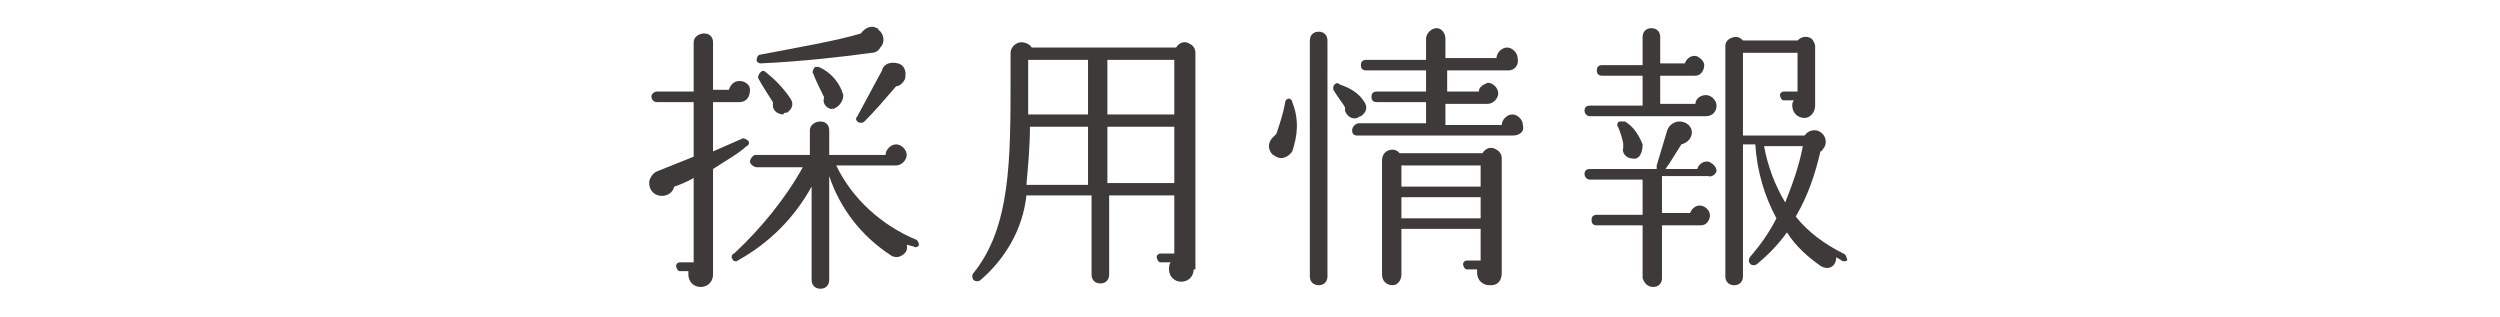
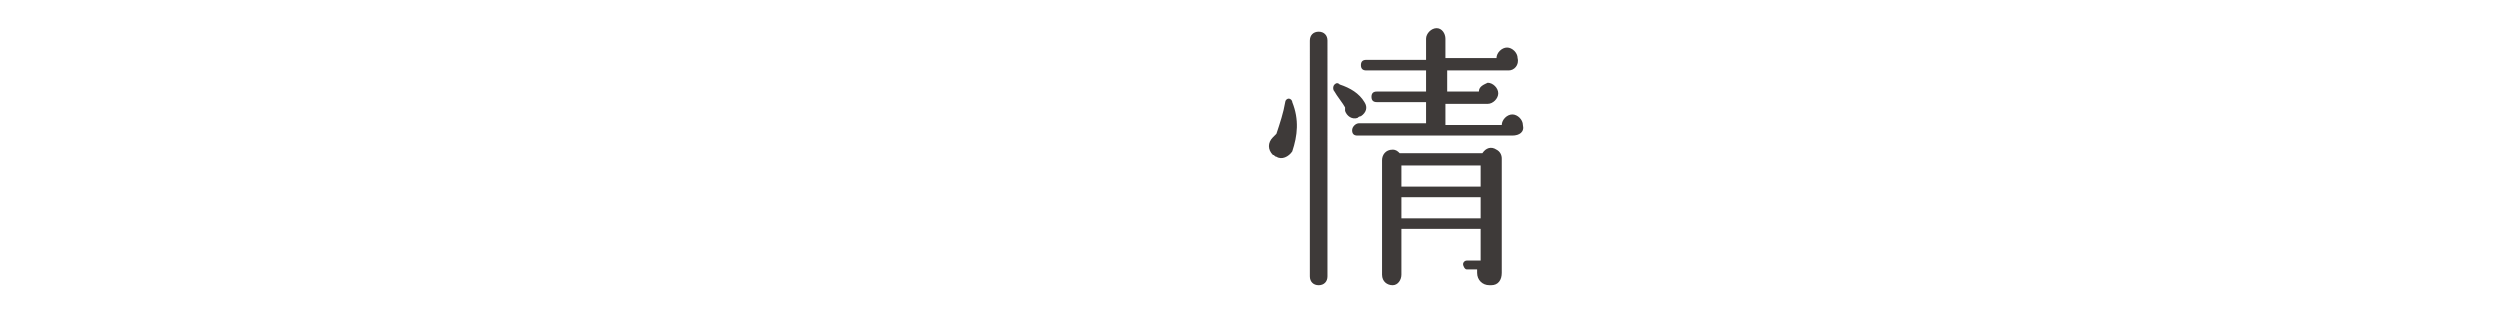
<svg xmlns="http://www.w3.org/2000/svg" version="1.1" id="レイヤー_1" x="0px" y="0px" viewBox="0 0 142 18" style="enable-background:new 0 0 142 18;" xml:space="preserve">
  <style type="text/css">
	.st0{fill:#3E3A39;}
</style>
  <title>m_nav9</title>
  <g id="レイヤー_2">
    <g id="main_menu">
-       <path class="st0" d="M42,5.8h-1.5v2.8l1.6-0.7c0.1-0.1,0.3,0,0.4,0.1c0.1,0.1,0,0.3-0.1,0.3c-0.4,0.4-1.3,0.9-1.9,1.3v6    c0,0.4-0.3,0.7-0.7,0.7c-0.4,0-0.7-0.3-0.7-0.7c0-0.1,0-0.2,0-0.2h-0.5c-0.1,0-0.2-0.2-0.2-0.3c0-0.1,0.1-0.2,0.2-0.2h0.8v-4.8    c-0.3,0.2-0.8,0.4-1.1,0.5c-0.1,0.4-0.5,0.6-0.9,0.5s-0.6-0.5-0.5-0.9c0.1-0.2,0.2-0.4,0.5-0.5l2-0.8V5.8h-2.1    c-0.2,0-0.3-0.2-0.3-0.3c0-0.2,0.2-0.3,0.3-0.3c0,0,0,0,0,0h2.1V2.4c0-0.3,0.3-0.5,0.6-0.5c0.3,0,0.5,0.2,0.5,0.5v2.7h0.9    c0.1-0.3,0.3-0.5,0.6-0.5c0.3,0,0.6,0.2,0.6,0.5c0,0,0,0,0,0C42.6,5.5,42.4,5.8,42,5.8z M51.9,14l-0.4-0.1    c0.1,0.3-0.1,0.6-0.5,0.7c-0.1,0-0.3,0-0.4-0.1c-1.7-1.1-2.9-2.7-3.5-4.5v5.9c0,0.3-0.2,0.5-0.5,0.5c-0.3,0-0.5-0.2-0.5-0.5v-5.3    c-1,1.8-2.4,3.2-4.2,4.2c-0.1,0.1-0.3,0-0.3-0.1c-0.1-0.1,0-0.3,0.1-0.3c1.5-1.4,2.9-3.1,3.9-4.9h-2.6c-0.2,0-0.4-0.2-0.4-0.3    c0-0.2,0.2-0.4,0.3-0.4c0,0,0,0,0,0H46V7.4c0-0.3,0.3-0.5,0.6-0.5c0.3,0,0.5,0.2,0.5,0.5v1.4h3.2c0-0.3,0.3-0.6,0.6-0.6    c0.3,0,0.6,0.3,0.6,0.6c0,0.3-0.3,0.6-0.6,0.6h-3.4c0.9,1.9,2.6,3.4,4.5,4.2c0.1,0,0.2,0.2,0.2,0.3C52.2,14,52,14.1,51.9,14    C51.9,14.1,51.9,14.1,51.9,14L51.9,14z M49.5,3c-1.4,0.2-4,0.5-6.3,0.6c-0.1,0-0.3-0.1-0.2-0.3c0-0.1,0.1-0.2,0.2-0.2    c2.1-0.4,4.4-0.8,5.7-1.2c0.2-0.3,0.6-0.5,0.9-0.3c0,0,0.1,0,0.1,0.1c0.3,0.2,0.4,0.7,0.1,1C49.9,2.9,49.7,3,49.5,3L49.5,3z     M44.5,6.5c-0.3,0-0.6-0.2-0.6-0.5c0-0.1,0-0.1,0-0.2c-0.2-0.3-0.7-1.1-0.8-1.3c-0.1-0.1,0-0.3,0.1-0.4c0.1-0.1,0.2-0.1,0.3,0    C44,4.5,44.5,5,44.9,5.6c0.2,0.3,0.1,0.6-0.2,0.8C44.6,6.4,44.5,6.4,44.5,6.5L44.5,6.5z M47.3,6.2c-0.3,0-0.6-0.3-0.5-0.6    c0,0,0-0.1,0-0.1c-0.1-0.2-0.5-1-0.6-1.3c-0.1-0.1,0-0.3,0.1-0.4c0.1,0,0.2,0,0.2,0c0.7,0.3,1.2,0.9,1.4,1.6    C47.9,5.8,47.6,6.1,47.3,6.2C47.3,6.1,47.2,6.1,47.3,6.2L47.3,6.2z M50.9,4.9c-0.6,0.7-1.2,1.4-1.8,2C49,7,48.8,7,48.7,6.9    c-0.1-0.1-0.1-0.2,0-0.3L50.1,4c0.1-0.4,0.5-0.5,0.9-0.4c0.4,0.1,0.5,0.5,0.4,0.9C51.3,4.7,51.1,4.9,50.9,4.9L50.9,4.9z" />
-       <path class="st0" d="M67.8,15.3c0,0.4-0.3,0.7-0.7,0.7c-0.4,0-0.7-0.3-0.7-0.7c0-0.1,0-0.3,0.1-0.4h-0.6c-0.1,0-0.2-0.2-0.2-0.3    c0-0.1,0.1-0.2,0.2-0.2h0.8v-3.3h-3.7v4.5c0,0.3-0.2,0.5-0.5,0.5s-0.5-0.2-0.5-0.5v-4.5h-3.7c-0.2,1.9-1.2,3.6-2.6,4.8    c-0.1,0.1-0.3,0.1-0.4,0c-0.1-0.1-0.1-0.3,0-0.4l0,0c2.1-2.6,2.1-6.4,2.1-11.1V3c0-0.3,0.3-0.6,0.6-0.6c0.2,0,0.5,0.1,0.6,0.3h8.2    c0.2-0.3,0.5-0.4,0.8-0.2c0.2,0.1,0.3,0.3,0.3,0.5V15.3z M61.8,10.4V7.2h-3.3c0,1.1-0.1,2.2-0.2,3.3H61.8z M58.4,6.5h3.4V3.4h-3.4    V6.5z M62.9,6.5h3.8V3.4h-3.8V6.5z M62.9,10.4h3.8V7.2h-3.8V10.4z" />
      <path class="st0" d="M73.4,8.6c-0.2,0.3-0.6,0.5-0.9,0.3c-0.1,0-0.1-0.1-0.2-0.1c-0.3-0.3-0.3-0.7,0-1c0.1-0.1,0.1-0.1,0.2-0.2    c0.2-0.6,0.4-1.2,0.5-1.8c0-0.1,0.1-0.2,0.2-0.2s0.2,0.1,0.2,0.2C73.8,6.8,73.7,7.7,73.4,8.6z M75.4,15.7c0,0.3-0.2,0.5-0.5,0.5    c0,0,0,0,0,0c-0.3,0-0.5-0.2-0.5-0.5v0V2.3c0-0.3,0.2-0.5,0.5-0.5l0,0c0.3,0,0.5,0.2,0.5,0.5c0,0,0,0,0,0V15.7z M77.1,6.7    c-0.3,0.1-0.6-0.1-0.7-0.4c0-0.1,0-0.1,0-0.2c-0.1-0.2-0.5-0.7-0.6-0.9c-0.1-0.1-0.1-0.3,0-0.4c0.1-0.1,0.2-0.1,0.3,0    c0.6,0.2,1.1,0.5,1.4,1c0.2,0.3,0.1,0.6-0.2,0.8C77.3,6.6,77.2,6.6,77.1,6.7L77.1,6.7z M85.9,7.7h-8.8c-0.2,0-0.3-0.1-0.3-0.3    c0,0,0,0,0,0C76.8,7.2,77,7,77.2,7H81V5.8h-2.8c-0.2,0-0.3-0.1-0.3-0.3c0,0,0,0,0,0c0-0.2,0.1-0.3,0.3-0.3c0,0,0,0,0,0H81V4h-3.4    c-0.2,0-0.3-0.1-0.3-0.3c0,0,0,0,0,0c0-0.2,0.1-0.3,0.3-0.3c0,0,0,0,0,0H81V2.2c0-0.3,0.3-0.6,0.6-0.6c0.3,0,0.5,0.3,0.5,0.6    c0,0,0,0,0,0v1.1H85c0-0.3,0.3-0.6,0.6-0.6c0.3,0,0.6,0.3,0.6,0.6C86.3,3.7,86,4,85.7,4c0,0,0,0,0,0h-3.5v1.2H84    c0-0.3,0.3-0.4,0.5-0.5c0.3,0,0.6,0.3,0.6,0.6s-0.3,0.6-0.6,0.6h-2.4v1.2h3.2c0-0.3,0.3-0.6,0.6-0.6c0.3,0,0.6,0.3,0.6,0.6    c0,0,0,0,0,0C86.6,7.5,86.3,7.7,85.9,7.7C86,7.7,85.9,7.7,85.9,7.7z M85.3,15.5c0,0.4-0.2,0.7-0.6,0.7c0,0-0.1,0-0.1,0    c-0.4,0-0.7-0.3-0.7-0.7c0-0.1,0-0.2,0-0.2h-0.6c-0.1,0-0.2-0.2-0.2-0.3c0-0.1,0.1-0.2,0.2-0.2h0.8V13h-4.5v2.6    c0,0.3-0.2,0.6-0.5,0.6c0,0,0,0,0,0c-0.3,0-0.6-0.2-0.6-0.6c0,0,0,0,0,0V9.1c0-0.3,0.2-0.6,0.6-0.6c0.2,0,0.3,0.1,0.4,0.2h4.7    c0.2-0.3,0.5-0.4,0.8-0.2c0.2,0.1,0.3,0.3,0.3,0.5L85.3,15.5z M79.6,10.6h4.5V9.4h-4.5V10.6z M79.6,12.4h4.5v-1.2h-4.5V12.4z" />
-       <path class="st0" d="M97,10h-2.6v2.1H96c0.1-0.3,0.4-0.5,0.7-0.4c0.3,0.1,0.5,0.4,0.4,0.7c-0.1,0.3-0.3,0.4-0.5,0.4h-2.2v3    c0,0.3-0.2,0.5-0.5,0.5c0,0,0,0,0,0c-0.3,0-0.5-0.2-0.6-0.5c0,0,0,0,0,0v-3h-2.6c-0.2,0-0.3-0.1-0.3-0.3c0,0,0,0,0,0    c0-0.2,0.1-0.3,0.3-0.3c0,0,0,0,0,0h2.6v-2h-3c-0.2,0-0.3-0.2-0.3-0.3c0,0,0,0,0,0c0-0.2,0.1-0.3,0.3-0.3c0,0,0,0,0,0h3.8    c0-0.1,0-0.1,0-0.2c0.1-0.3,0.5-1.7,0.6-2c0.1-0.3,0.4-0.5,0.7-0.5c0.4,0,0.7,0.3,0.7,0.6c0,0,0,0,0,0c0,0.3-0.2,0.6-0.6,0.7    c-0.2,0.3-0.6,1-0.9,1.4h1.8c0.1-0.3,0.4-0.5,0.7-0.4c0.2,0.1,0.4,0.3,0.4,0.5C97.5,9.8,97.3,10.1,97,10z M96.9,6.6h-6.6    c-0.2,0-0.3-0.2-0.3-0.3c0-0.2,0.1-0.3,0.3-0.3c0,0,0,0,0,0h3V4.3H91c-0.2,0-0.3-0.1-0.3-0.3c0,0,0,0,0,0c0-0.2,0.1-0.3,0.3-0.3    c0,0,0,0,0,0h2.3V2.1c0-0.3,0.2-0.5,0.5-0.5c0.3,0,0.5,0.2,0.5,0.5v1.5h1.4c0.1-0.3,0.4-0.5,0.7-0.4c0.2,0.1,0.4,0.3,0.4,0.5    c0,0.3-0.2,0.6-0.5,0.6c0,0,0,0,0,0h-2v1.6h2c0-0.3,0.3-0.5,0.6-0.5c0.3,0,0.6,0.3,0.6,0.6C97.5,6.3,97.3,6.6,96.9,6.6    C97,6.6,96.9,6.6,96.9,6.6z M92.7,9c-0.3,0-0.6-0.3-0.5-0.6c0-0.1,0-0.1,0-0.2c0-0.2-0.2-0.8-0.3-1c-0.1-0.1,0-0.3,0.1-0.3    c0.1,0,0.2,0,0.3,0c0.5,0.3,0.8,0.8,1,1.3C93.3,8.7,93.1,9.1,92.7,9z M104.6,14.8c-0.1-0.1-0.2-0.1-0.3-0.2c0,0.5-0.4,0.8-0.9,0.5    c-0.7-0.5-1.4-1.1-1.9-1.9c-0.5,0.7-1.1,1.3-1.7,1.8c-0.3,0.2-0.6-0.1-0.4-0.4c0.6-0.7,1.1-1.4,1.5-2.2c-0.7-1.3-1.1-2.7-1.2-4.2    H99v7.5c0,0.3-0.2,0.5-0.5,0.5c-0.3,0-0.5-0.2-0.5-0.5l0,0V2.6c0-0.3,0.3-0.5,0.6-0.5c0.2,0,0.3,0.1,0.4,0.2h3.1    c0.2-0.2,0.5-0.3,0.8-0.1c0.1,0.1,0.2,0.3,0.2,0.4V6c0,0.4-0.3,0.7-0.6,0.7c0,0,0,0,0,0c-0.4,0-0.7-0.3-0.7-0.7    c0-0.1,0-0.2,0.1-0.3h-0.6c-0.1,0-0.2-0.2-0.2-0.3c0-0.1,0.1-0.2,0.2-0.2h0.8V3H99v4.7h3.5c0.2-0.3,0.6-0.4,0.9-0.2    c0.3,0.2,0.4,0.6,0.2,0.9c-0.1,0.1-0.1,0.2-0.2,0.2c-0.3,1.3-0.7,2.5-1.4,3.7c0.7,0.9,1.7,1.6,2.7,2.1c0.1,0,0.2,0.2,0.2,0.3    C105,14.8,104.8,14.9,104.6,14.8C104.7,14.9,104.6,14.8,104.6,14.8L104.6,14.8z M100.2,8.3c0.2,1.1,0.6,2.2,1.2,3.2    c0.4-1,0.8-2.1,1-3.2H100.2z" />
    </g>
  </g>
</svg>